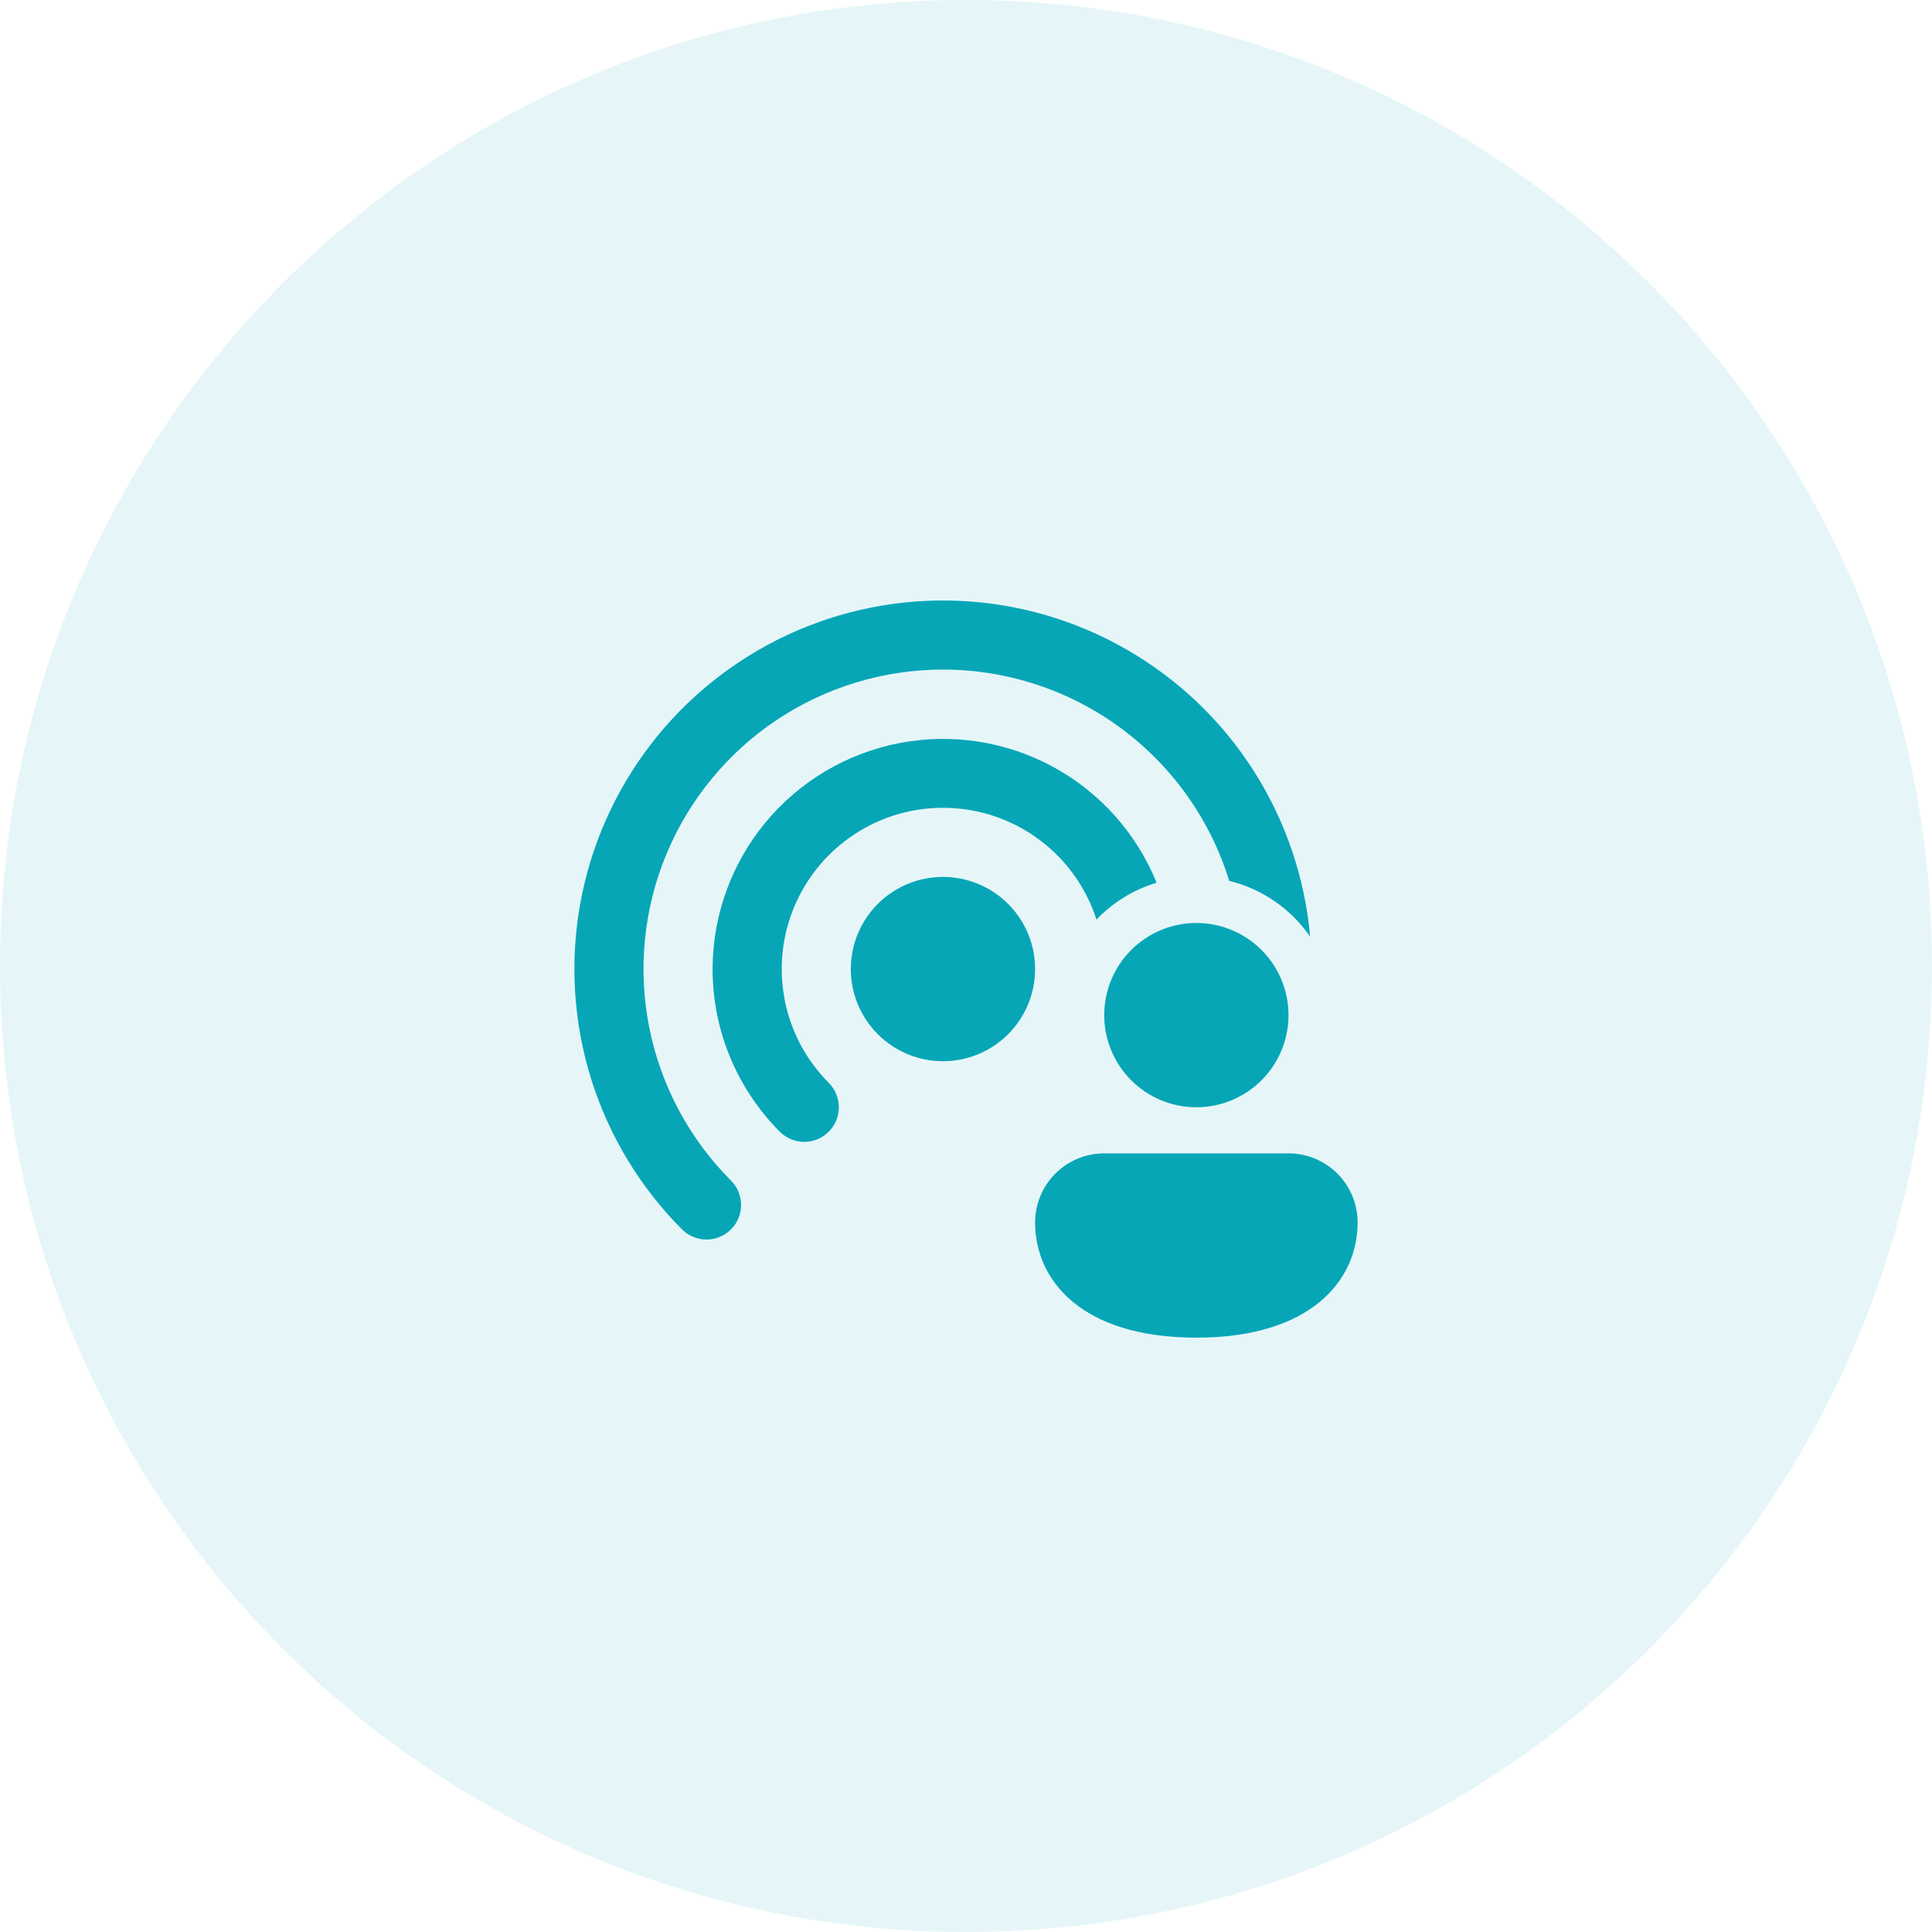
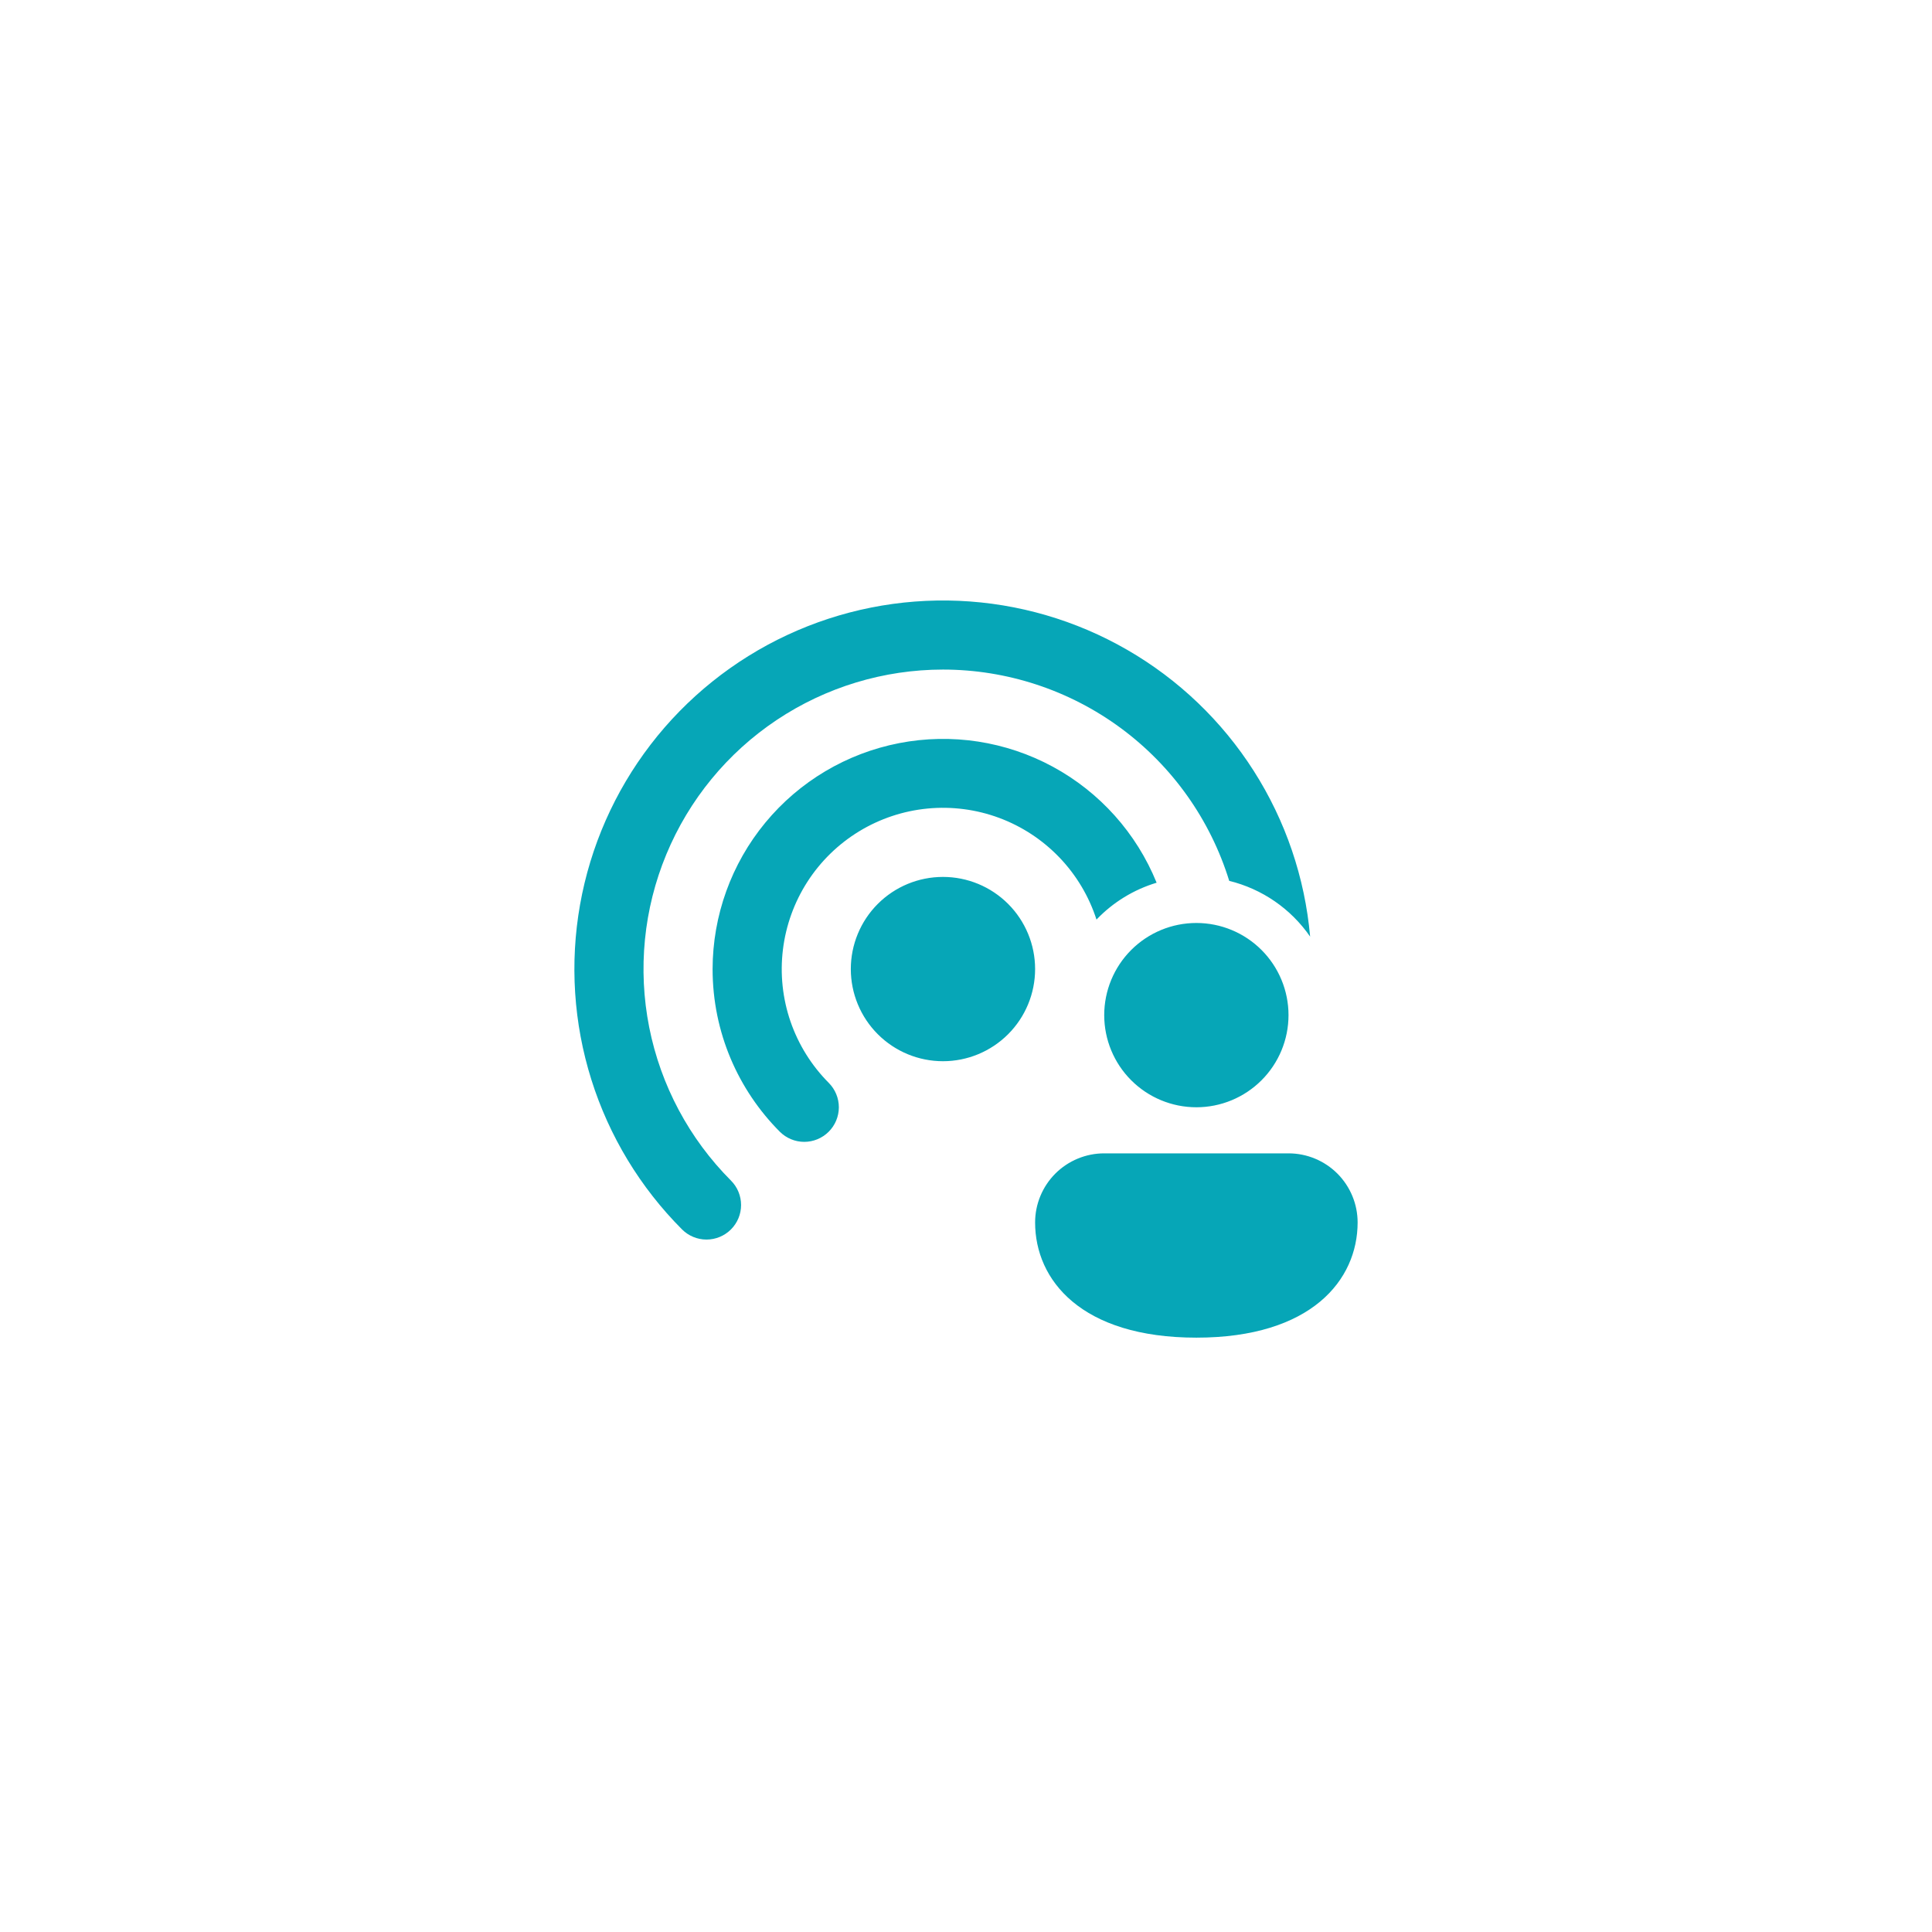
<svg xmlns="http://www.w3.org/2000/svg" width="74" height="74" viewBox="0 0 74 74" fill="none">
-   <path d="M74 37C74 57.434 57.434 74 37 74C16.566 74 0 57.434 0 37C0 16.566 16.566 0 37 0C57.434 0 74 16.566 74 37Z" fill="#06A6B7" fill-opacity="0.1" />
  <path d="M36.118 25.646C33.85 25.647 31.634 26.319 29.748 27.578C27.862 28.837 26.392 30.627 25.523 32.722C24.654 34.816 24.426 37.121 24.866 39.346C25.307 41.57 26.397 43.614 27.998 45.219C28.246 45.467 28.385 45.804 28.385 46.155C28.385 46.507 28.245 46.843 27.996 47.091C27.748 47.339 27.411 47.478 27.06 47.478C26.709 47.478 26.372 47.338 26.124 47.09C24.522 45.484 23.33 43.516 22.65 41.352C21.97 39.188 21.821 36.892 22.216 34.658C22.611 32.424 23.539 30.319 24.92 28.52C26.302 26.72 28.097 25.281 30.153 24.322C32.209 23.364 34.465 22.915 36.731 23.013C38.998 23.112 41.207 23.755 43.172 24.889C45.137 26.022 46.8 27.612 48.02 29.525C49.24 31.437 49.981 33.615 50.181 35.875C49.444 34.808 48.341 34.048 47.082 33.739C46.359 31.396 44.904 29.346 42.931 27.889C40.958 26.433 38.57 25.647 36.118 25.646ZM44.301 33.81C43.531 31.913 42.126 30.343 40.327 29.368C38.528 28.393 36.445 28.073 34.436 28.464C32.427 28.855 30.616 29.931 29.313 31.51C28.011 33.088 27.297 35.07 27.294 37.117C27.294 39.547 28.279 41.751 29.867 43.346C30.115 43.595 30.452 43.735 30.803 43.736C31.154 43.736 31.491 43.597 31.74 43.349C31.989 43.101 32.129 42.764 32.13 42.413C32.13 42.062 31.991 41.725 31.743 41.476C31.084 40.814 30.584 40.012 30.279 39.129C29.975 38.246 29.875 37.306 29.987 36.379C30.099 35.452 30.419 34.562 30.924 33.776C31.429 32.991 32.106 32.33 32.903 31.844C33.7 31.358 34.597 31.059 35.527 30.969C36.456 30.88 37.394 31.002 38.27 31.327C39.145 31.652 39.935 32.172 40.581 32.846C41.227 33.521 41.711 34.333 41.998 35.222C42.63 34.56 43.424 34.074 44.301 33.81ZM32.588 37.117C32.588 36.181 32.96 35.283 33.622 34.621C34.284 33.959 35.181 33.588 36.118 33.588C37.054 33.588 37.951 33.959 38.613 34.621C39.275 35.283 39.647 36.181 39.647 37.117C39.647 38.053 39.275 38.951 38.613 39.613C37.951 40.275 37.054 40.647 36.118 40.647C35.181 40.647 34.284 40.275 33.622 39.613C32.96 38.951 32.588 38.053 32.588 37.117ZM49.353 38.882C49.353 39.818 48.981 40.716 48.319 41.377C47.657 42.039 46.76 42.411 45.824 42.411C44.887 42.411 43.99 42.039 43.328 41.377C42.666 40.716 42.294 39.818 42.294 38.882C42.294 37.946 42.666 37.048 43.328 36.386C43.99 35.724 44.887 35.352 45.824 35.352C46.76 35.352 47.657 35.724 48.319 36.386C48.981 37.048 49.353 37.946 49.353 38.882ZM52 46.823C52 49.02 50.235 51.235 45.824 51.235C41.412 51.235 39.647 49.029 39.647 46.823C39.647 46.121 39.926 45.448 40.422 44.951C40.919 44.455 41.592 44.176 42.294 44.176H49.353C50.055 44.176 50.728 44.455 51.225 44.951C51.721 45.448 52 46.121 52 46.823Z" fill="#06A6B7" />
</svg>